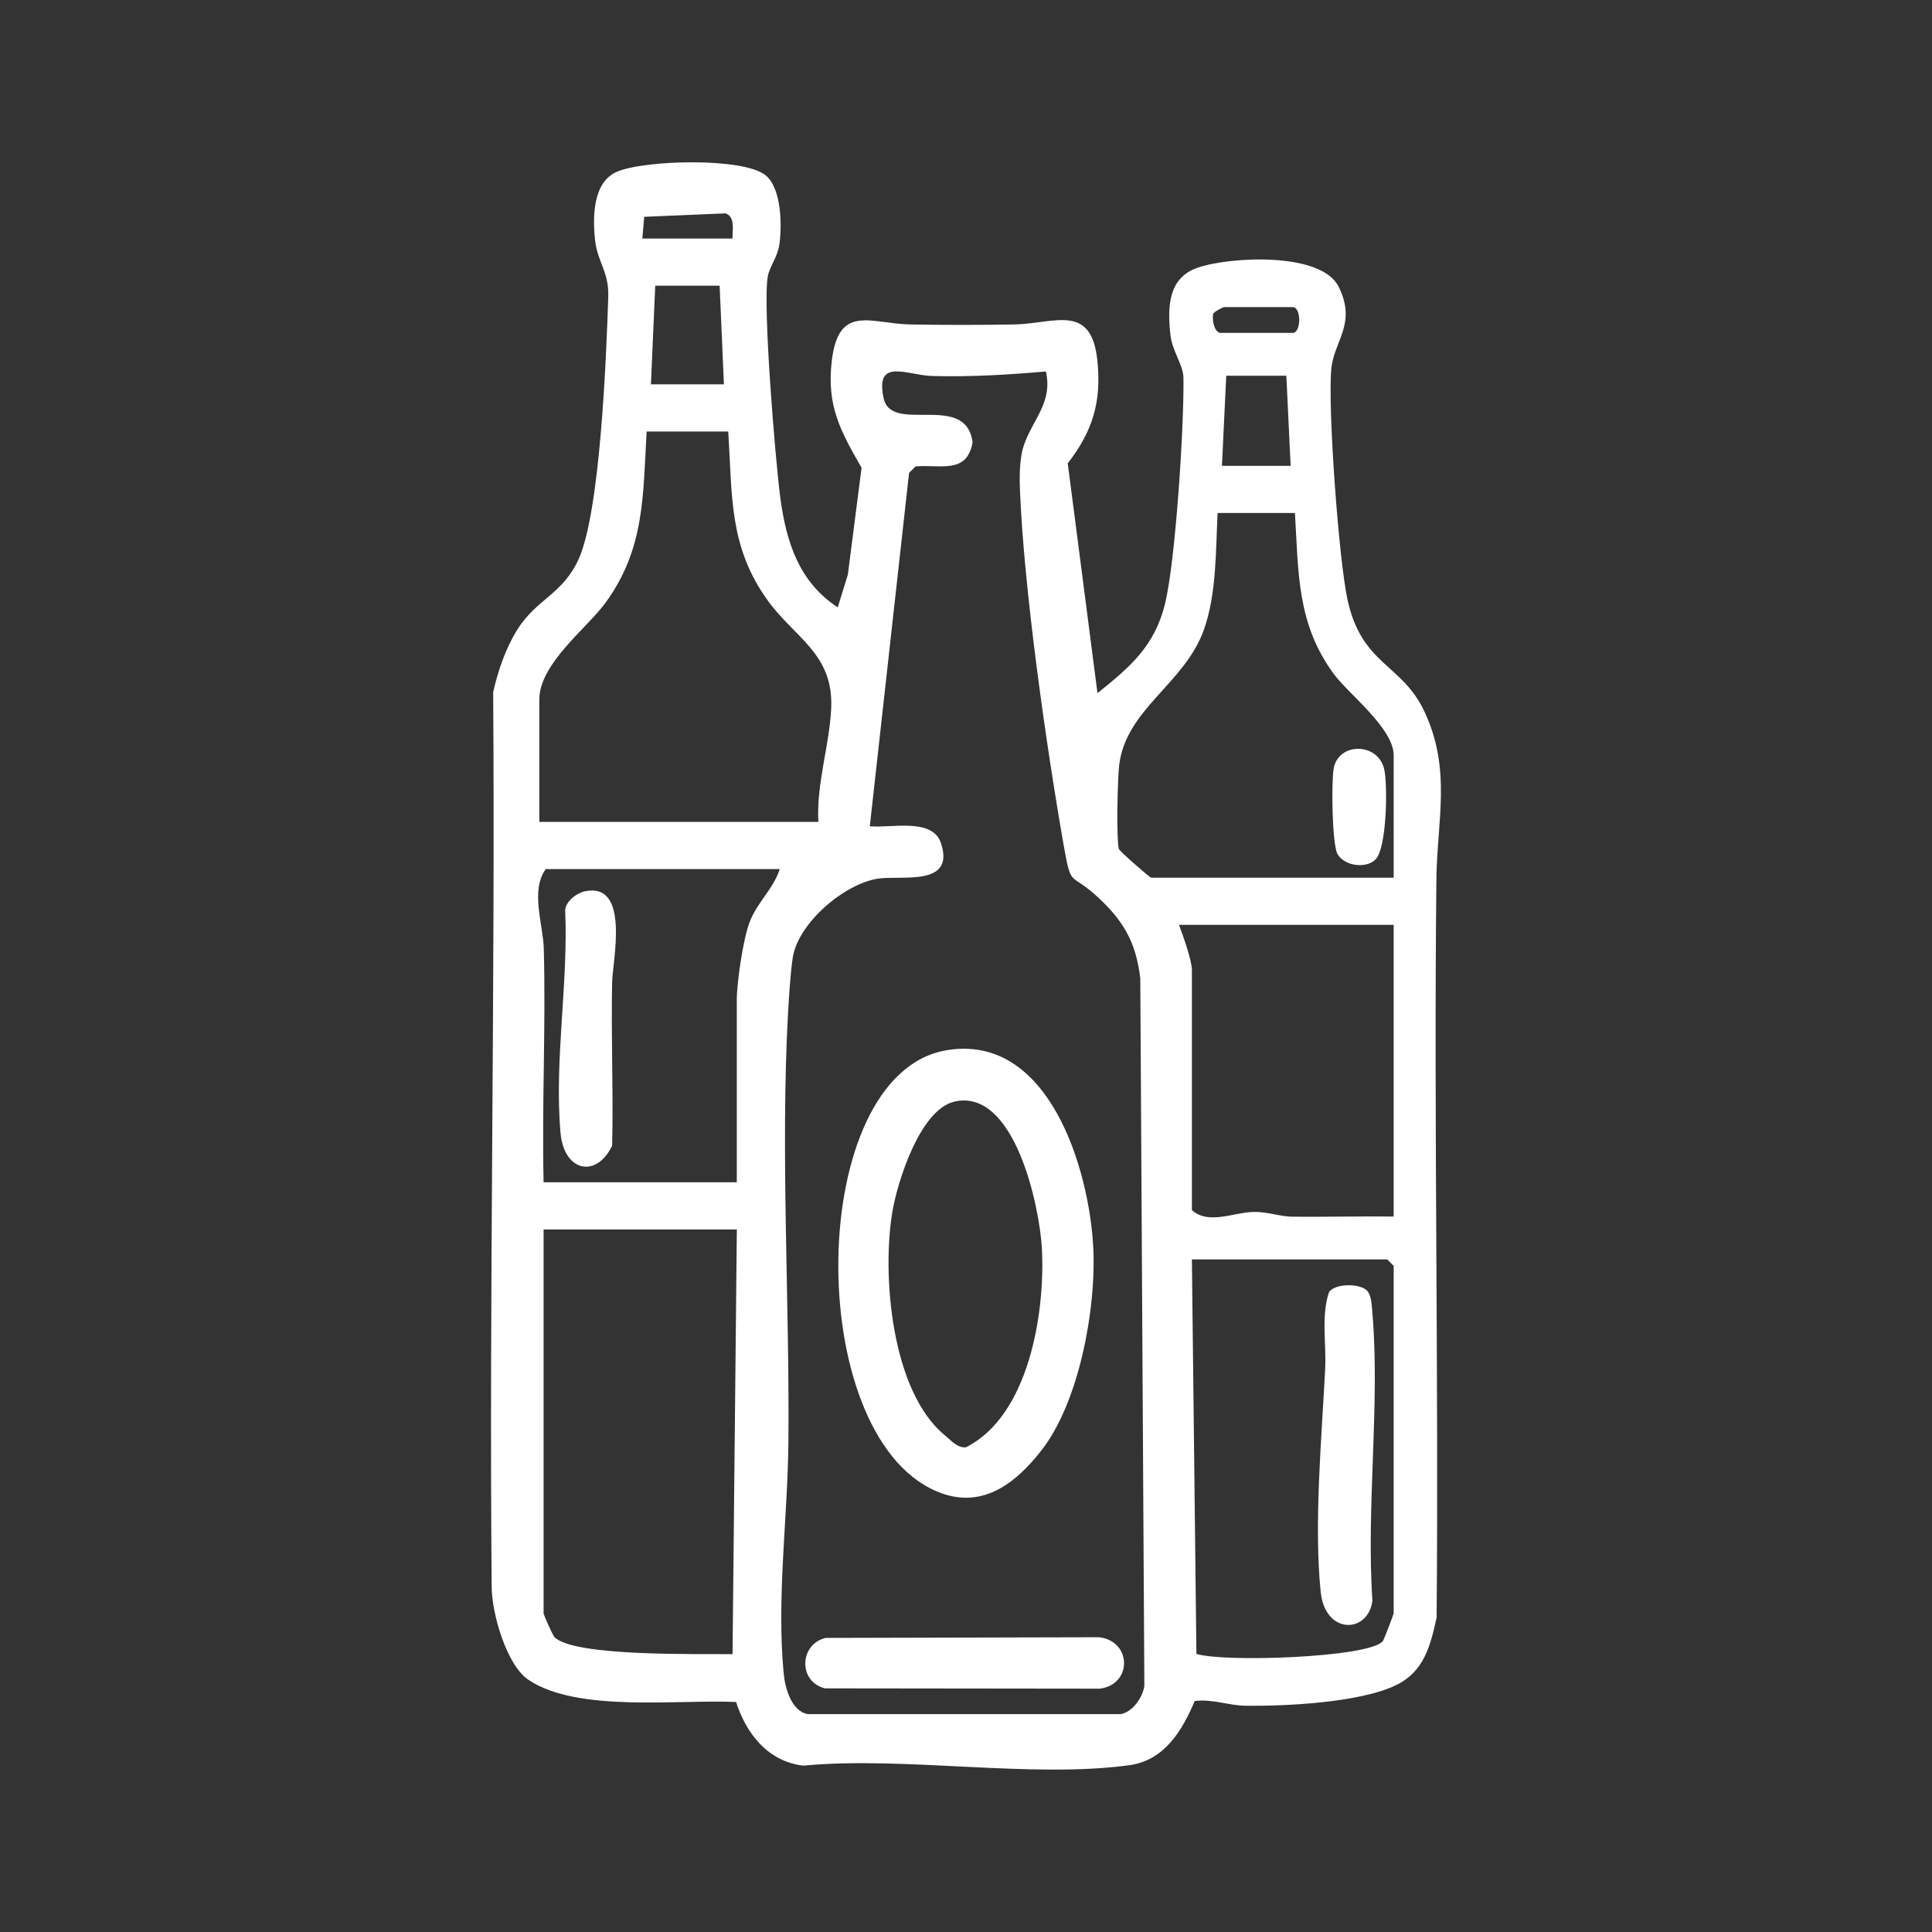
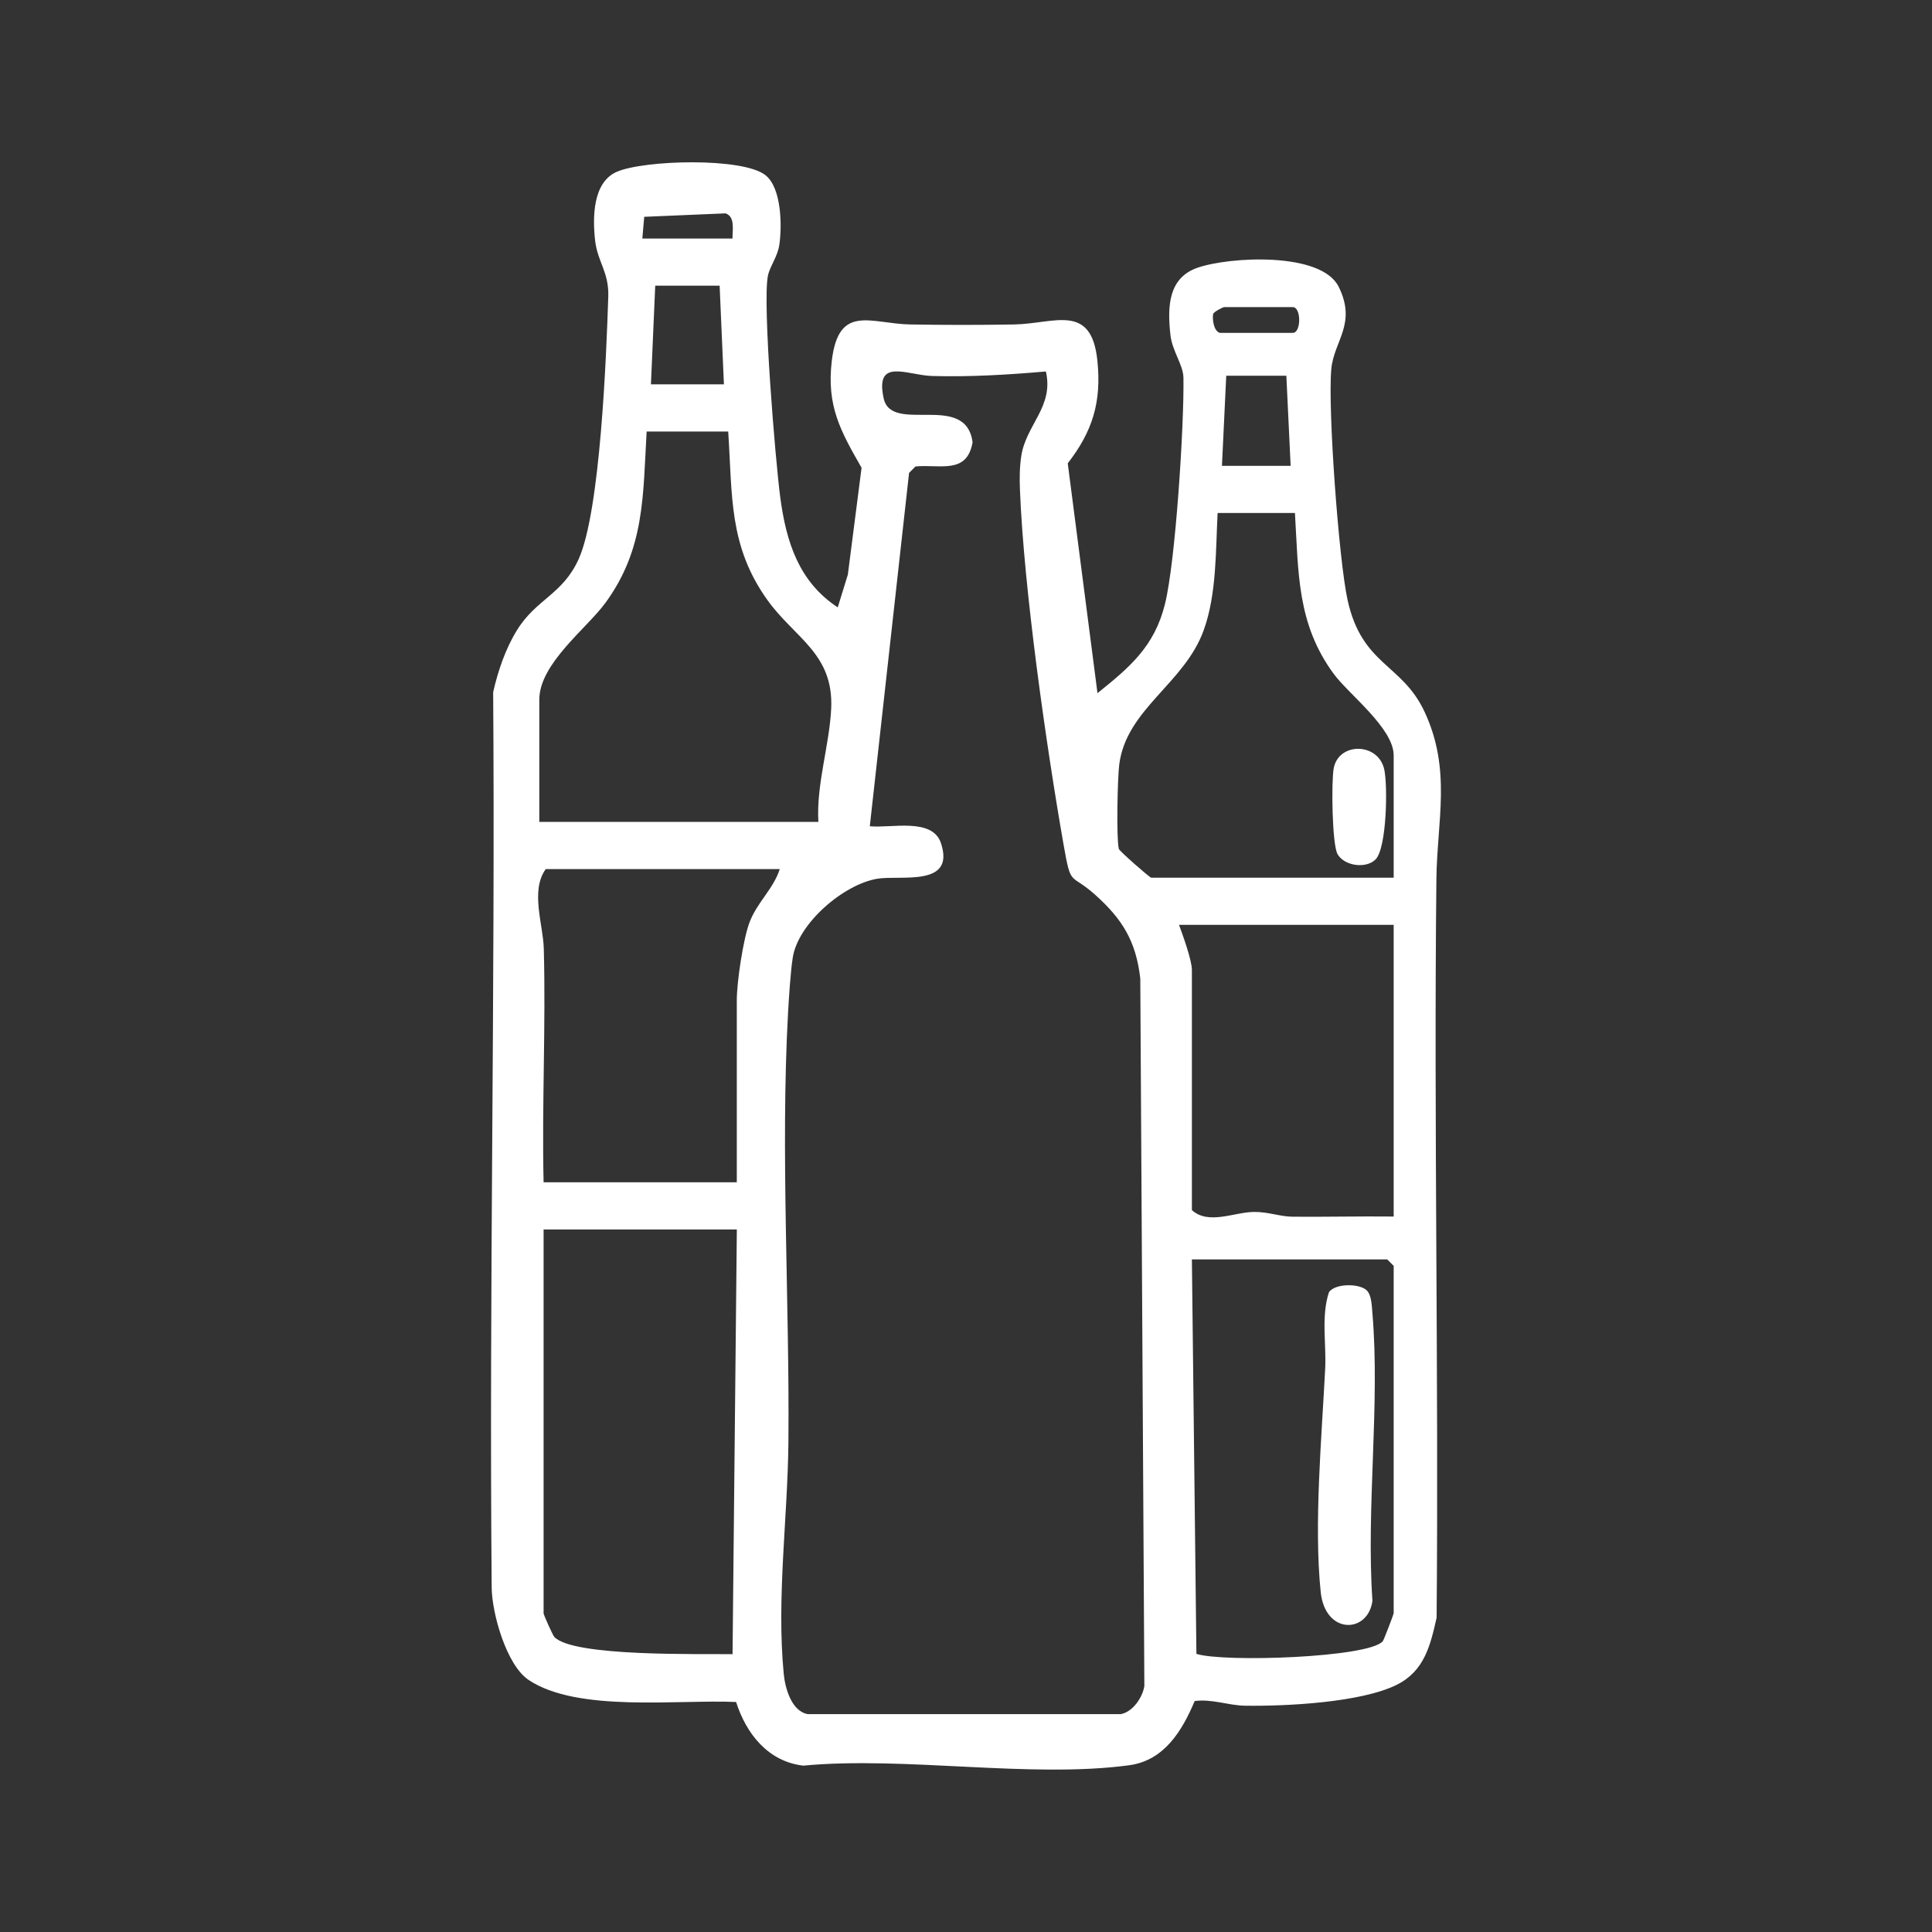
<svg xmlns="http://www.w3.org/2000/svg" id="Layer_1" version="1.1" viewBox="0 0 432 432">
  <rect x="0" y="0" width="432" height="432" fill="#333333" stroke="none" />
  <defs>
    <style>
      .st0 {
        fill: #fff;
      }
    </style>
  </defs>
  <path class="st0" d="M171.21,39.21c3.56,2.89,3.66,11.27,3.06,15.47-.39,2.76-2.13,4.83-2.57,7.02-1.23,6.2,1.69,41.4,2.77,49.53,1.33,9.95,4.14,18.85,12.85,24.58l2.26-7.32,3.07-23.9c-4.73-8.24-7.83-13.83-6.67-23.82,1.51-12.99,8.7-8.37,17.61-8.22,7.67.13,15.45.13,23.13,0,9.05-.15,17.33-4.94,18.66,8.12.94,9.21-1.06,15.75-6.63,22.93l6.65,51.39c7.25-5.82,12.74-10.44,15.09-19.93,2.39-9.67,4.3-40.1,4.13-50.6-.04-2.87-2.51-5.95-2.91-9.56-.7-6.32-.5-12.77,6.07-15.04,7.18-2.48,27.67-3.61,31.56,4.28,4.09,8.3-1.09,12.08-1.66,18.39-.81,8.85,1.68,42.67,3.63,51.59,3.21,14.68,12.16,14.21,17.21,25.01,6.09,13.02,2.8,24.39,2.66,37.54-.59,55,.53,110.03.05,165.03-1.41,6.37-2.81,12-8.95,15.04-8.01,3.96-24.67,4.79-33.83,4.66-3.8-.05-7.45-1.57-11.32-1.04-2.78,6.59-6.76,13.28-14.63,14.35-22.04,2.99-50.18-2.06-72.88.09-7.87-.9-12.76-7.12-15.03-14.23-12.94-.6-35.46,2.41-46.42-4.95-4.95-3.33-8.18-14.9-8.23-20.64-.59-66.55.81-133.47.33-200.22,1.09-4.77,2.75-9.68,5.33-13.86,4.31-6.99,10.24-7.96,13.81-15.94,4.83-10.78,6.17-45.38,6.6-58.68.17-5.45-2.4-7.72-2.94-12.48-.57-5.04-.59-12.97,4.79-15.36,6.07-2.69,28.34-3.3,33.34.76ZM163.79,53.33c-.03-1.86.65-4.89-1.57-5.62l-18.17.77-.42,4.86h20.16ZM160.91,63.88h-14.4l-.96,22.06h16.32l-.96-22.06ZM272.75,74.43h16.32c1.91,0,1.91-5.76,0-5.76h-15.36c-.21,0-2.34,1.03-2.46,1.57-.19,1.34.17,3.77,1.5,4.19ZM233.87,83.06c-8.48.74-16.95,1.25-25.49,1.01-5.55-.16-12.8-4.21-10.79,5.01,1.77,8.09,18.38-1.56,19.88,9.81-1.25,7.26-7.27,4.89-12.76,5.41l-1.44,1.44-8.78,79.01c4.7.49,13.99-2.01,15.91,3.78,3.28,9.9-9.02,7.09-14.24,7.96-7.52,1.25-17.65,9.92-18.89,17.57-.49,3.06-.87,9.03-1.06,12.37-1.71,31.04.36,64.6.08,96-.15,16.83-2.68,34.9-1.05,51.81.3,3.17,1.7,8.35,5.35,9.04h70.04c2.68-.51,4.85-3.73,5.25-6.27l-.91-158.2c-.95-8.35-4-13.28-10.07-18.72-5.66-5.07-5.38-1.52-7.07-11.16-3.91-22.3-8.89-57.21-9.77-79.44-.1-2.48-.08-5,.29-7.47,1.05-7.06,7.34-11.06,5.51-18.96ZM287.63,84.02h-13.44l-.96,20.14h15.36l-.96-20.14ZM162.83,96.49h-18.24c-.84,14.36-.38,26.2-9.2,38.29-4.21,5.76-14.8,13.62-14.8,21.66v27.34h62.4c-.49-8.38,2.51-17.27,2.87-25.43.54-12.2-8.18-15.71-14.23-24.13-8.72-12.13-7.85-23.44-8.8-37.72ZM257.39,196.25h54.24v-27.34c0-6.09-10.04-13.65-13.42-18.25-8.24-11.22-7.85-22.59-8.66-35.96h-17.29c-.44,8.51-.21,18.15-3.09,26.17-4.31,12-17.27,17.59-18.9,30.03-.39,3-.68,16.5-.1,18.91.11.47,6.75,6.3,7.22,6.43ZM174.35,194.33h-52.32c-3.48,4.8-.59,12.39-.44,17.71.48,17.41-.44,34.91-.04,52.32h43.2v-40.77c0-3.87,1.39-13.45,2.83-17.31,1.68-4.49,5.35-7.49,6.77-11.94ZM311.63,206.8h-48c.87,2.33,2.88,7.95,2.88,10.07v53.72c3.74,3.36,9.45.44,13.9.4,3.17-.03,5.83,1.05,8.62,1.07,7.53.06,15.08-.12,22.6-.04v-65.23ZM164.75,274.91h-43.2v85.85c0,.29,2.02,4.86,2.41,5.27,4.24,4.49,32.87,3.73,39.84,3.85l.96-94.97ZM311.63,360.75v-77.7l-1.44-1.44h-43.68l1.01,88.2c6.07,1.94,38.67.86,41.69-2.85.21-.26,2.36-5.84,2.42-6.22Z" />
-   <path class="st0" d="M211.54,234.85c23.01-3.97,32.08,26.67,32.93,44.33.65,13.45-3.16,34.31-11.58,45.1-6.03,7.72-13.6,13.41-23.52,9.16-30-12.86-29.15-93.18,2.17-98.58ZM213.45,246.32c-7.66,1.69-12.74,17.77-13.89,24.51-2.43,14.19-.25,40.34,11.74,50.13,1.31,1.07,2.77,2.86,4.68,2.66,14.09-7.04,17.76-30.12,16.99-44.45-.5-9.33-6.06-35.84-19.51-32.87Z" />
-   <path class="st0" d="M184.64,366.24l61.18-.15c7.31.94,7.38,10.57.11,11.5l-61.47-.07c-6.1-1.54-5.67-9.94.18-11.28Z" />
-   <path class="st0" d="M307.57,192.18c-2.1,2.1-6.89,1.5-8.47-1.15-1.26-2.11-1.43-16.27-.88-19.22,1.1-5.91,9.92-5.81,11.29.18.82,3.57.59,17.67-1.94,20.19Z" />
+   <path class="st0" d="M307.57,192.18c-2.1,2.1-6.89,1.5-8.47-1.15-1.26-2.11-1.43-16.27-.88-19.22,1.1-5.91,9.92-5.81,11.29.18.82,3.57.59,17.67-1.94,20.19" />
  <path class="st0" d="M305.64,288.57c1.06,1.06,1.1,3.51,1.23,5,1.75,20.57-1.42,43.52.01,64.36-.94,7.34-10.57,7.71-11.57-1.97-1.55-14.99.23-34.67,1-49.84.29-5.66-.93-11.74.84-17.15,1.28-2.02,6.84-2.06,8.49-.41Z" />
-   <path class="st0" d="M130.9,199.27c10.05-1.95,6.06,15.63,5.97,20.44-.24,12.14.29,24.32.01,36.46-3.57,7.43-10.78,5.74-11.54-2.81-1.44-16.24,1.78-33.58,1.03-49.9.21-2.01,2.64-3.83,4.53-4.19Z" />
</svg>